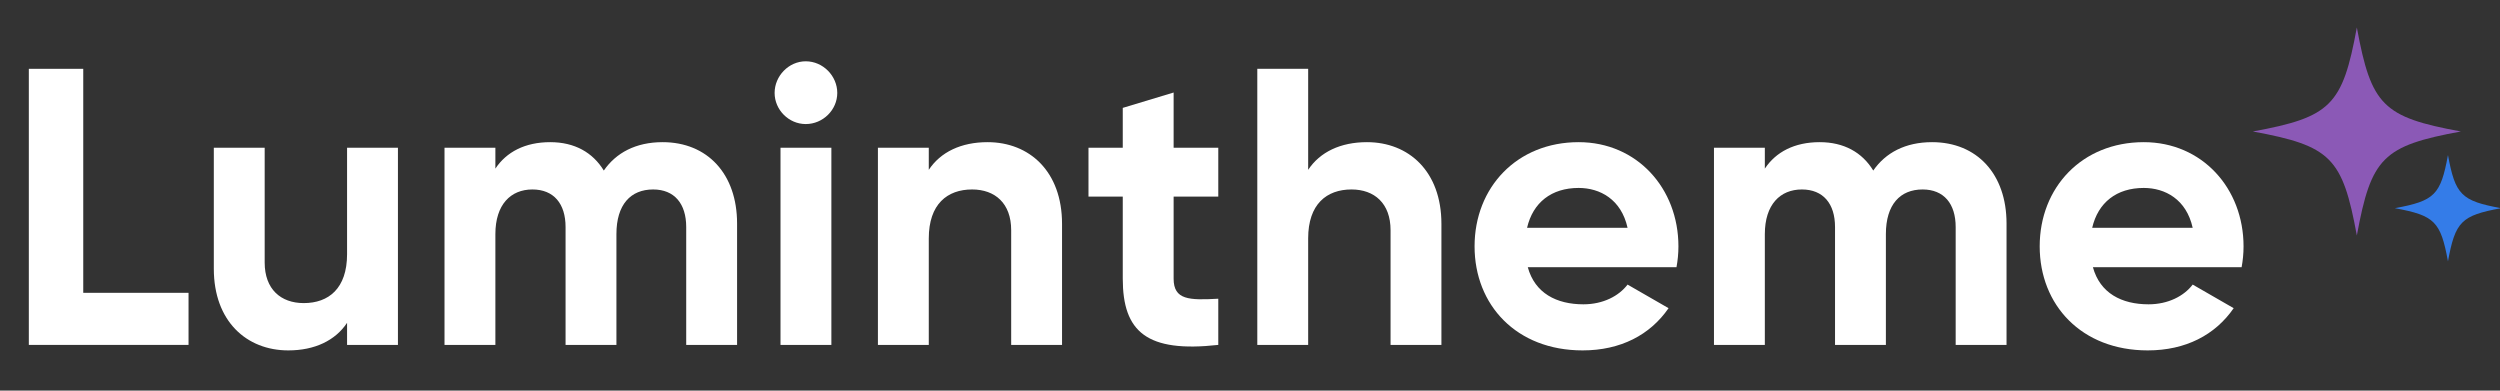
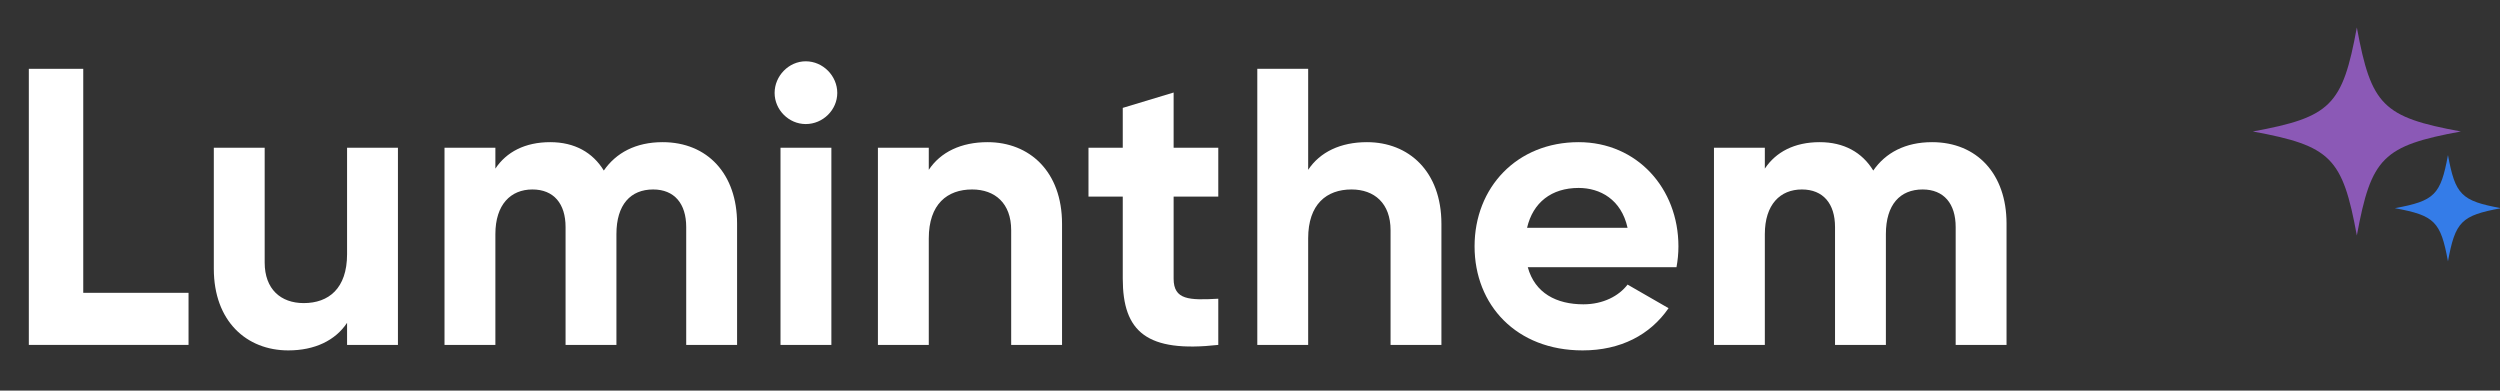
<svg xmlns="http://www.w3.org/2000/svg" version="1.0" preserveAspectRatio="xMidYMid meet" height="80" viewBox="0 0 384 60" zoomAndPan="magnify" width="512">
  <rect x="0" y="0" width="384" height="60" fill="#333333" stroke="none" />
  <defs>
    <g />
    <clipPath id="b5704faf8e">
      <path clip-rule="nonzero" d="M 346.035 4.219 L 378 4.219 L 378 36.469 L 346.035 36.469 Z M 346.035 4.219" />
    </clipPath>
    <clipPath id="6ffb6dbbfd">
      <path clip-rule="nonzero" d="M 367.848 23.816 L 384 23.816 L 384 40.316 L 367.848 40.316 Z M 367.848 23.816" />
    </clipPath>
  </defs>
  <g fill-opacity="1" fill="#ffffff">
    <g transform="translate(0.49, 52.977)">
      <g>
        <path d="M 12.297 -8 L 12.297 -42.406 L 3.938 -42.406 L 3.938 0 L 28.469 0 L 28.469 -8 Z M 12.297 -8" />
      </g>
    </g>
  </g>
  <g fill-opacity="1" fill="#ffffff">
    <g transform="translate(29.748, 52.977)">
      <g>
        <path d="M 23.562 -30.281 L 23.562 -13.938 C 23.562 -8.656 20.719 -6.422 16.906 -6.422 C 13.391 -6.422 10.906 -8.547 10.906 -12.656 L 10.906 -30.281 L 3.094 -30.281 L 3.094 -11.688 C 3.094 -3.641 8.125 0.844 14.531 0.844 C 18.594 0.844 21.75 -0.672 23.562 -3.391 L 23.562 0 L 31.375 0 L 31.375 -30.281 Z M 23.562 -30.281" />
      </g>
    </g>
  </g>
  <g fill-opacity="1" fill="#ffffff">
    <g transform="translate(64.699, 52.977)">
      <g>
        <path d="M 37.078 -31.141 C 32.953 -31.141 29.922 -29.5 28.047 -26.781 C 26.344 -29.562 23.562 -31.141 19.812 -31.141 C 15.938 -31.141 13.078 -29.625 11.391 -27.078 L 11.391 -30.281 L 3.578 -30.281 L 3.578 0 L 11.391 0 L 11.391 -17.016 C 11.391 -21.562 13.75 -23.875 17.078 -23.875 C 20.359 -23.875 22.172 -21.688 22.172 -18.109 L 22.172 0 L 29.984 0 L 29.984 -17.016 C 29.984 -21.562 32.172 -23.875 35.625 -23.875 C 38.891 -23.875 40.703 -21.688 40.703 -18.109 L 40.703 0 L 48.516 0 L 48.516 -18.656 C 48.516 -26.234 43.984 -31.141 37.078 -31.141 Z M 37.078 -31.141" />
      </g>
    </g>
  </g>
  <g fill-opacity="1" fill="#ffffff">
    <g transform="translate(116.308, 52.977)">
      <g>
        <path d="M 7.453 -33.922 C 10.109 -33.922 12.297 -36.109 12.297 -38.703 C 12.297 -41.312 10.109 -43.562 7.453 -43.562 C 4.844 -43.562 2.672 -41.312 2.672 -38.703 C 2.672 -36.109 4.844 -33.922 7.453 -33.922 Z M 3.578 0 L 11.391 0 L 11.391 -30.281 L 3.578 -30.281 Z M 3.578 0" />
      </g>
    </g>
  </g>
  <g fill-opacity="1" fill="#ffffff">
    <g transform="translate(131.27, 52.977)">
      <g>
        <path d="M 20.422 -31.141 C 16.359 -31.141 13.203 -29.625 11.391 -26.891 L 11.391 -30.281 L 3.578 -30.281 L 3.578 0 L 11.391 0 L 11.391 -16.359 C 11.391 -21.625 14.234 -23.875 18.047 -23.875 C 21.562 -23.875 24.047 -21.75 24.047 -17.625 L 24.047 0 L 31.859 0 L 31.859 -18.594 C 31.859 -26.656 26.844 -31.141 20.422 -31.141 Z M 20.422 -31.141" />
      </g>
    </g>
  </g>
  <g fill-opacity="1" fill="#ffffff">
    <g transform="translate(166.222, 52.977)">
      <g>
        <path d="M 20.906 -22.781 L 20.906 -30.281 L 14.047 -30.281 L 14.047 -38.766 L 6.234 -36.406 L 6.234 -30.281 L 0.969 -30.281 L 0.969 -22.781 L 6.234 -22.781 L 6.234 -10.172 C 6.234 -2 9.938 1.219 20.906 0 L 20.906 -7.094 C 16.422 -6.844 14.047 -6.906 14.047 -10.172 L 14.047 -22.781 Z M 20.906 -22.781" />
      </g>
    </g>
  </g>
  <g fill-opacity="1" fill="#ffffff">
    <g transform="translate(189.543, 52.977)">
      <g>
        <path d="M 20.422 -31.141 C 16.359 -31.141 13.203 -29.625 11.391 -26.891 L 11.391 -42.406 L 3.578 -42.406 L 3.578 0 L 11.391 0 L 11.391 -16.359 C 11.391 -21.625 14.234 -23.875 18.047 -23.875 C 21.562 -23.875 24.047 -21.75 24.047 -17.625 L 24.047 0 L 31.859 0 L 31.859 -18.594 C 31.859 -26.656 26.844 -31.141 20.422 -31.141 Z M 20.422 -31.141" />
      </g>
    </g>
  </g>
  <g fill-opacity="1" fill="#ffffff">
    <g transform="translate(224.494, 52.977)">
      <g>
        <path d="M 10.172 -11.938 L 33.016 -11.938 C 33.203 -12.969 33.312 -14 33.312 -15.141 C 33.312 -24.047 26.953 -31.141 17.984 -31.141 C 8.484 -31.141 2 -24.172 2 -15.141 C 2 -6.125 8.422 0.844 18.594 0.844 C 24.406 0.844 28.953 -1.516 31.797 -5.641 L 25.5 -9.266 C 24.172 -7.516 21.75 -6.234 18.719 -6.234 C 14.594 -6.234 11.266 -7.938 10.172 -11.938 Z M 10.062 -17.984 C 10.969 -21.875 13.812 -24.109 17.984 -24.109 C 21.266 -24.109 24.531 -22.359 25.5 -17.984 Z M 10.062 -17.984" />
      </g>
    </g>
  </g>
  <g fill-opacity="1" fill="#ffffff">
    <g transform="translate(259.688, 52.977)">
      <g>
        <path d="M 37.078 -31.141 C 32.953 -31.141 29.922 -29.5 28.047 -26.781 C 26.344 -29.562 23.562 -31.141 19.812 -31.141 C 15.938 -31.141 13.078 -29.625 11.391 -27.078 L 11.391 -30.281 L 3.578 -30.281 L 3.578 0 L 11.391 0 L 11.391 -17.016 C 11.391 -21.562 13.75 -23.875 17.078 -23.875 C 20.359 -23.875 22.172 -21.688 22.172 -18.109 L 22.172 0 L 29.984 0 L 29.984 -17.016 C 29.984 -21.562 32.172 -23.875 35.625 -23.875 C 38.891 -23.875 40.703 -21.688 40.703 -18.109 L 40.703 0 L 48.516 0 L 48.516 -18.656 C 48.516 -26.234 43.984 -31.141 37.078 -31.141 Z M 37.078 -31.141" />
      </g>
    </g>
  </g>
  <g fill-opacity="1" fill="#ffffff">
    <g transform="translate(311.297, 52.977)">
      <g>
-         <path d="M 10.172 -11.938 L 33.016 -11.938 C 33.203 -12.969 33.312 -14 33.312 -15.141 C 33.312 -24.047 26.953 -31.141 17.984 -31.141 C 8.484 -31.141 2 -24.172 2 -15.141 C 2 -6.125 8.422 0.844 18.594 0.844 C 24.406 0.844 28.953 -1.516 31.797 -5.641 L 25.5 -9.266 C 24.172 -7.516 21.75 -6.234 18.719 -6.234 C 14.594 -6.234 11.266 -7.938 10.172 -11.938 Z M 10.062 -17.984 C 10.969 -21.875 13.812 -24.109 17.984 -24.109 C 21.266 -24.109 24.531 -22.359 25.5 -17.984 Z M 10.062 -17.984" />
-       </g>
+         </g>
    </g>
  </g>
  <g clip-path="url(#b5704faf8e)">
    <path fill-rule="nonzero" fill-opacity="1" d="M 377.988 20.195 C 366.008 22.402 364.219 24.191 362.012 36.176 C 359.809 24.191 358.02 22.402 346.035 20.195 C 358.02 17.992 359.809 16.203 362.012 4.219 C 364.219 16.203 366.008 17.992 377.988 20.195 Z M 377.988 20.195" fill="#8b59b6" />
  </g>
  <g clip-path="url(#6ffb6dbbfd)">
    <path fill-rule="nonzero" fill-opacity="1" d="M 384.172 31.977 C 378.051 33.105 377.137 34.02 376.008 40.141 C 374.883 34.02 373.969 33.105 367.848 31.977 C 373.969 30.852 374.883 29.938 376.008 23.816 C 377.137 29.938 378.051 30.852 384.172 31.977 Z M 384.172 31.977" fill="#347ce8" />
  </g>
</svg>